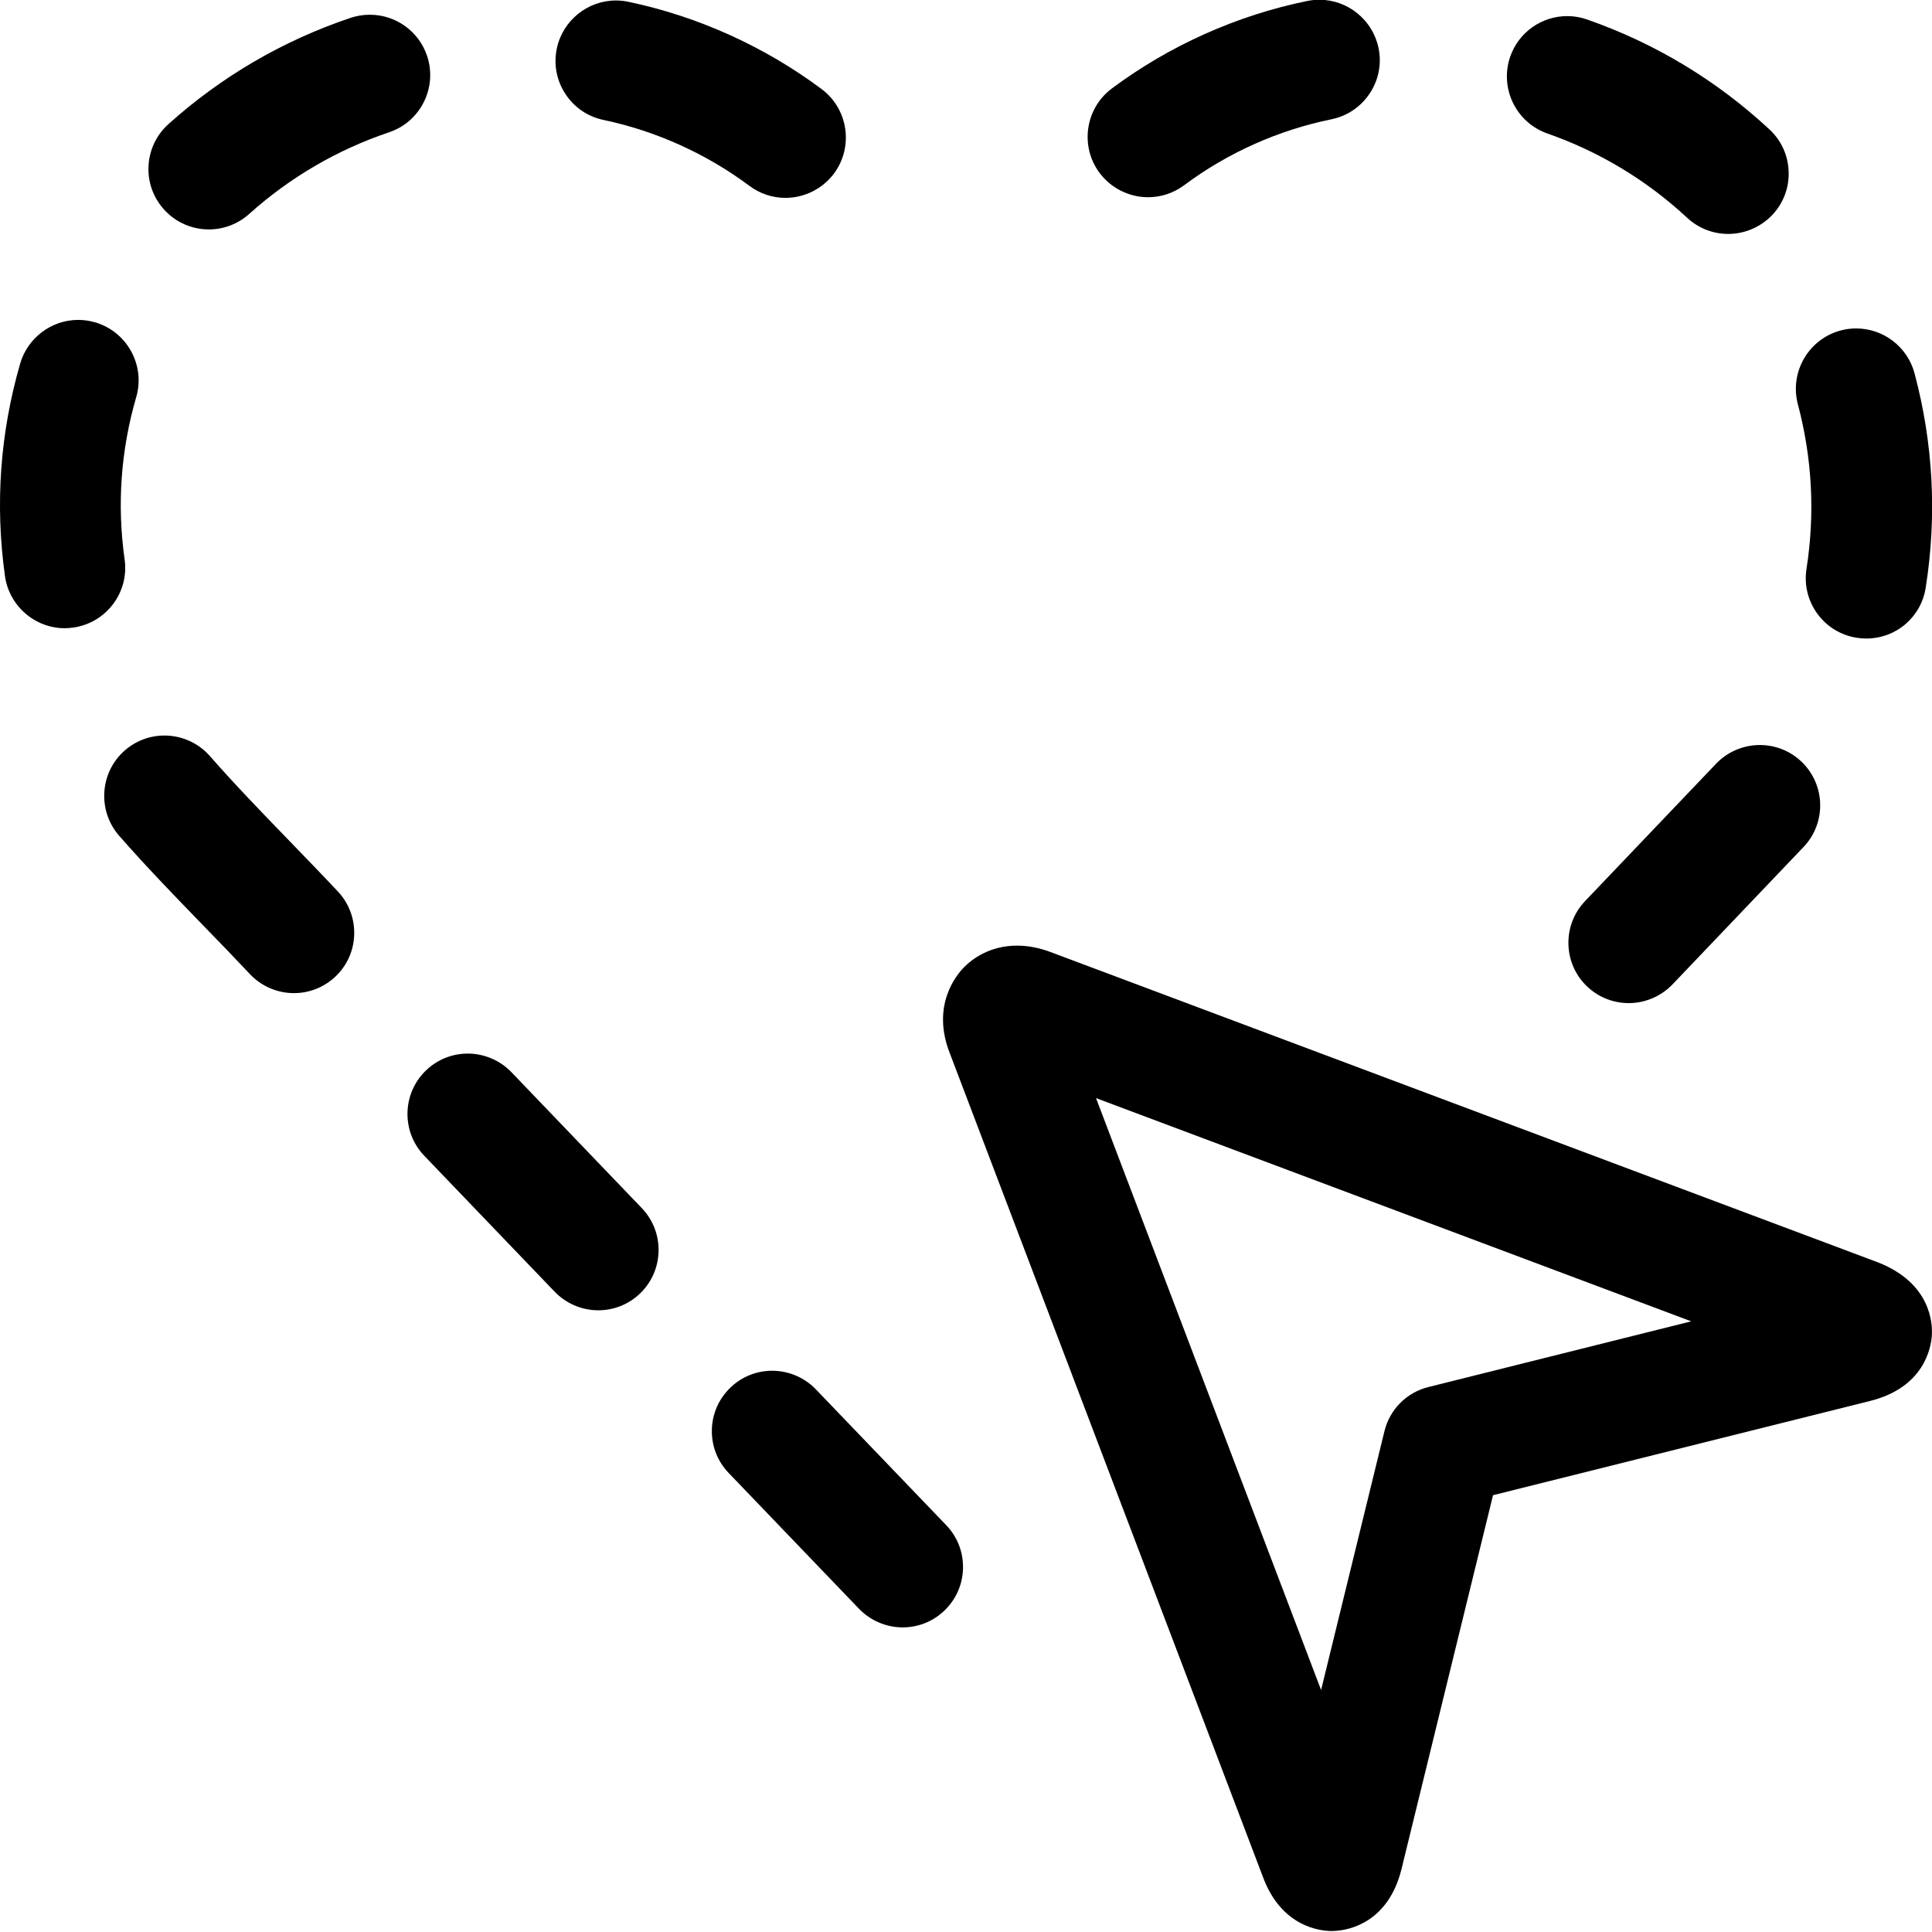
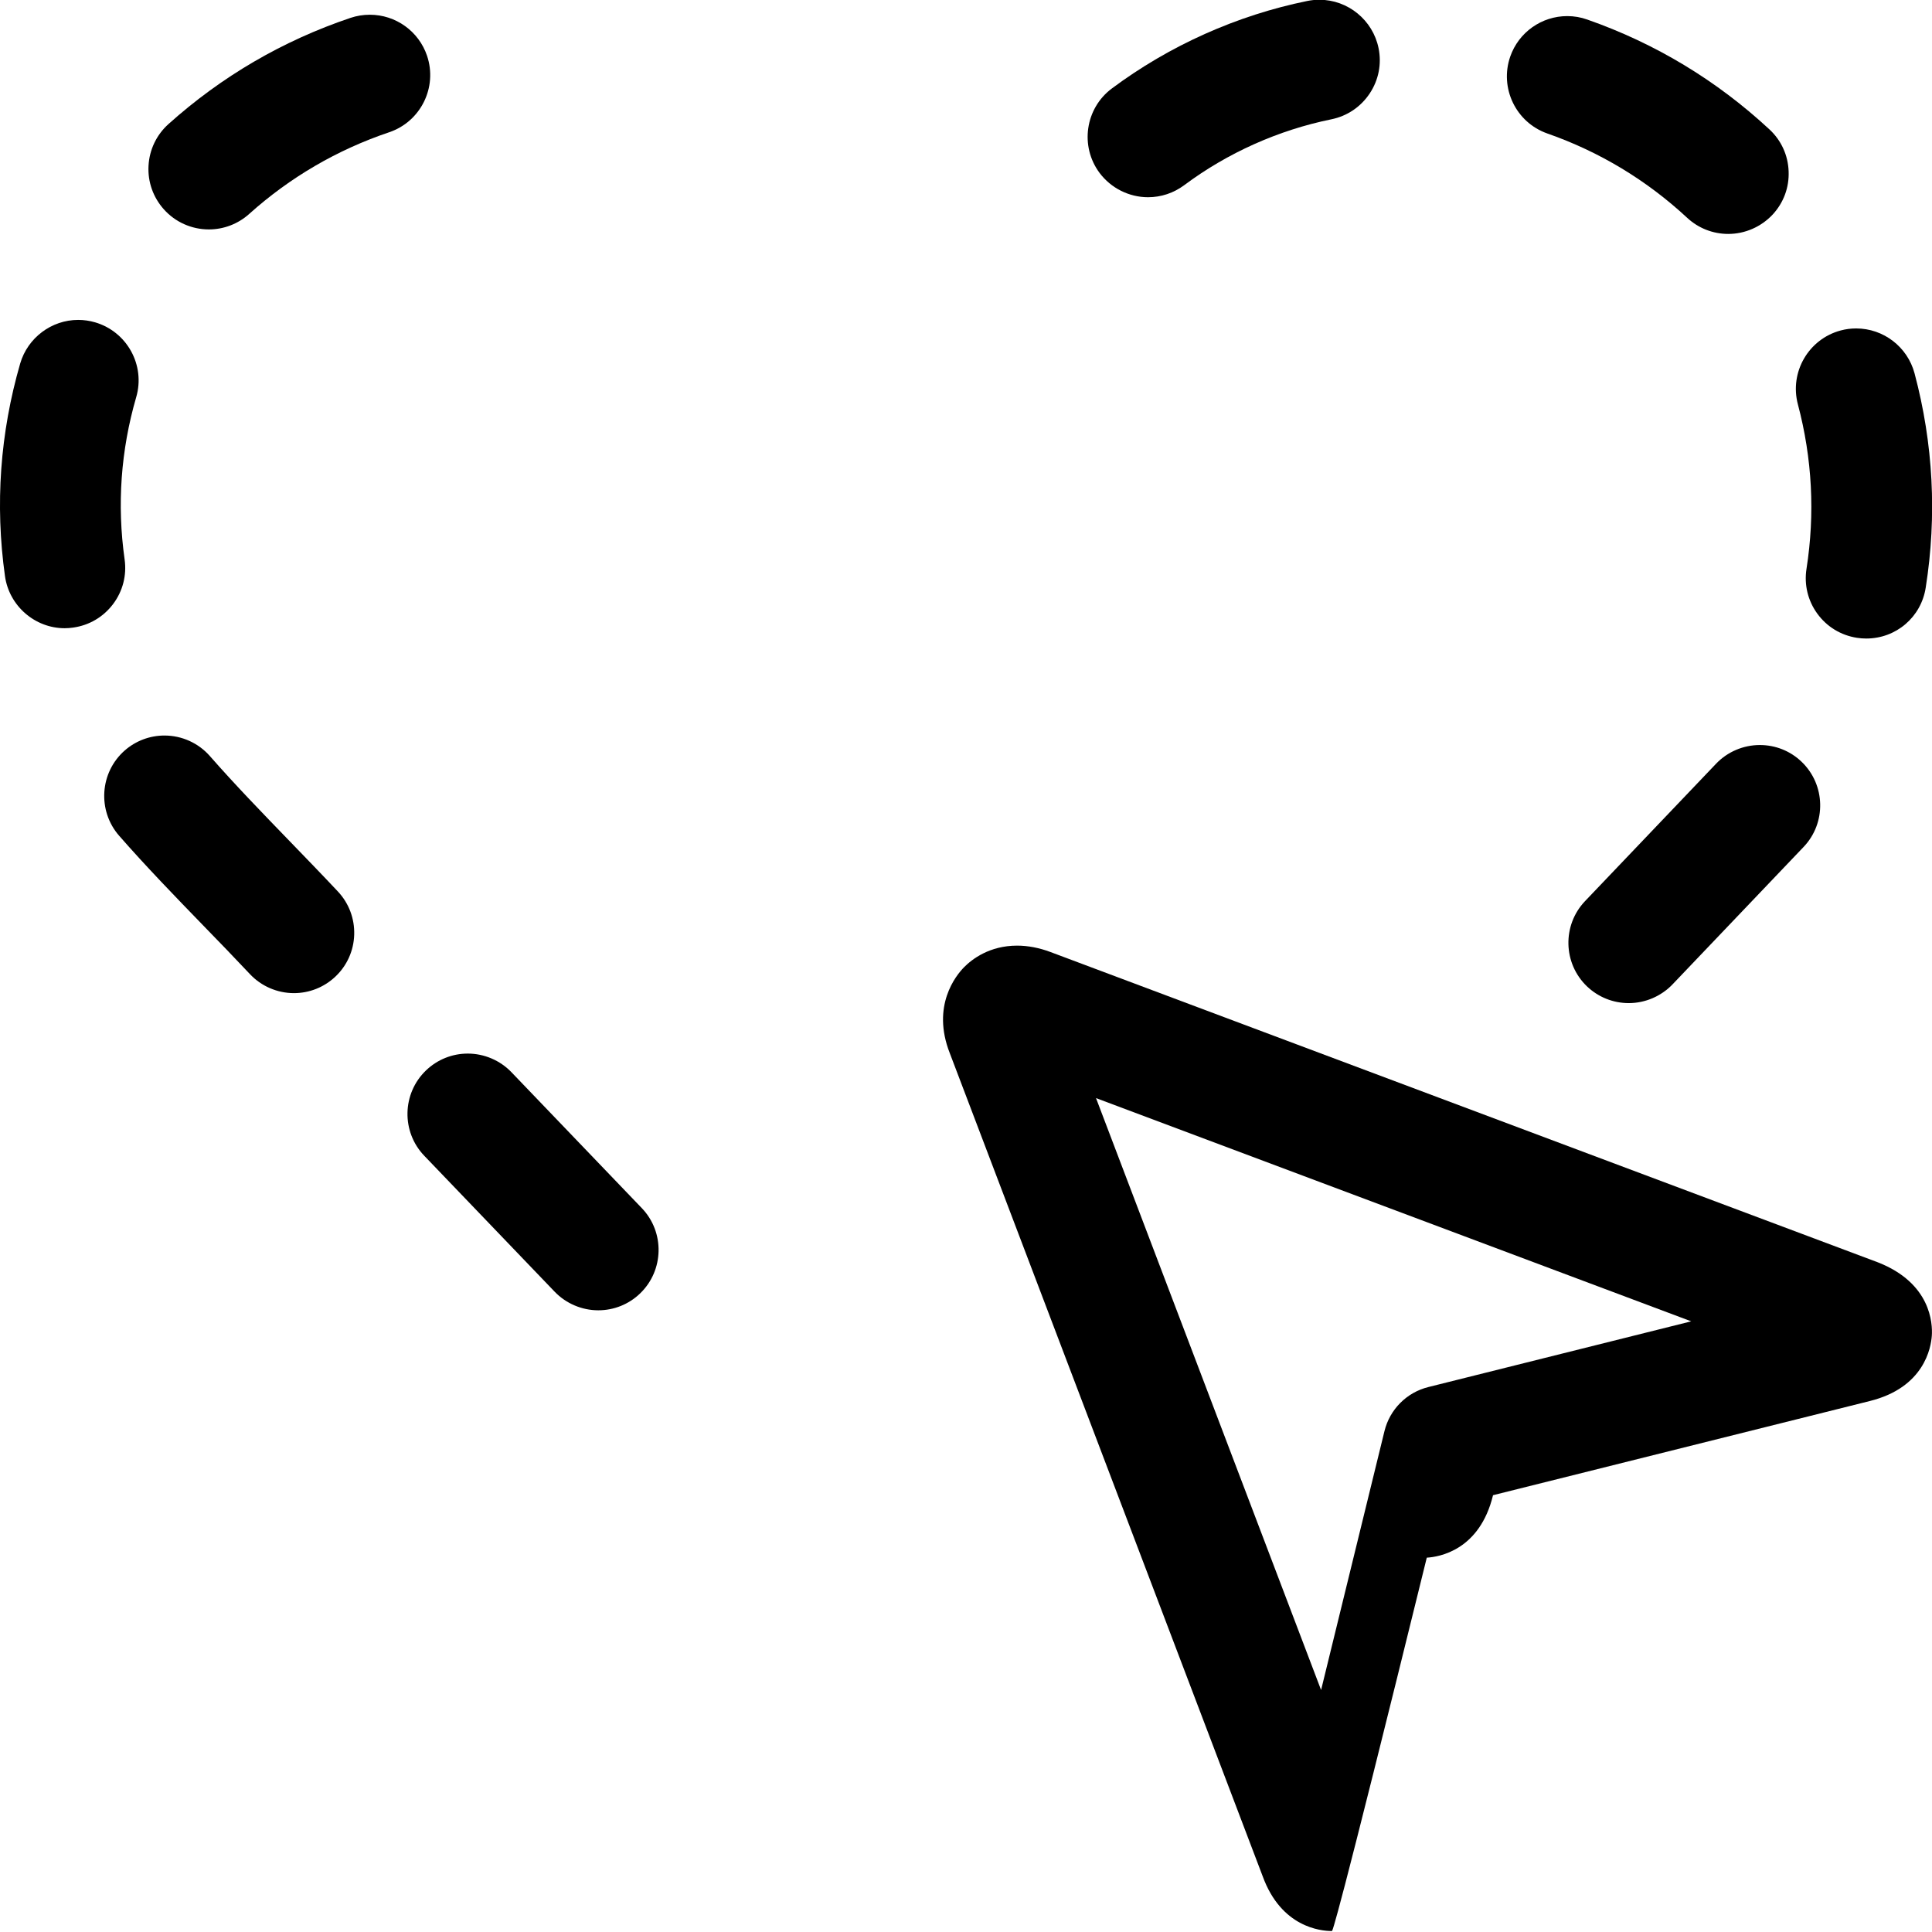
<svg xmlns="http://www.w3.org/2000/svg" version="1.1" id="Layer_1" x="0px" y="0px" viewBox="0 0 24 24" style="enable-background:new 0 0 24 24;" xml:space="preserve">
  <title>cursor-select-heart</title>
  <g>
-     <path d="M11.213,20.216c-0.203,0-0.4-0.084-0.541-0.23l-1.62-1.688c-0.139-0.145-0.213-0.334-0.209-0.535   c0.004-0.2,0.086-0.387,0.231-0.526c0.14-0.135,0.324-0.209,0.519-0.209c0.203,0,0.401,0.084,0.541,0.23l1.62,1.688   c0.139,0.145,0.213,0.334,0.209,0.535c-0.004,0.2-0.086,0.387-0.231,0.526C11.592,20.142,11.408,20.216,11.213,20.216z" />
    <path d="M7.432,16.277c-0.203,0-0.401-0.084-0.542-0.231l-1.62-1.689c-0.286-0.298-0.276-0.774,0.022-1.06   c0.141-0.135,0.325-0.209,0.519-0.209c0.203,0,0.401,0.084,0.542,0.231l1.62,1.689c0.286,0.298,0.276,0.774-0.022,1.06   C7.811,16.203,7.626,16.277,7.432,16.277z" />
    <path d="M3.651,12.337c-0.206,0-0.406-0.086-0.547-0.237c-0.191-0.203-0.385-0.404-0.58-0.604c-0.349-0.36-0.706-0.728-1.044-1.114   C1.208,10.07,1.239,9.596,1.549,9.323c0.137-0.12,0.312-0.186,0.494-0.186c0.216,0,0.422,0.093,0.564,0.255   c0.314,0.358,0.658,0.713,0.99,1.056c0.203,0.21,0.403,0.416,0.6,0.626c0.137,0.146,0.209,0.337,0.203,0.537   s-0.09,0.386-0.236,0.523C4.024,12.265,3.842,12.337,3.651,12.337z" />
    <path d="M0.804,7.804c-0.371,0-0.69-0.278-0.742-0.646c-0.125-0.89-0.061-1.779,0.189-2.643c0.093-0.318,0.388-0.541,0.72-0.541   c0.071,0,0.141,0.01,0.21,0.03C1.578,4.12,1.808,4.537,1.692,4.934C1.501,5.592,1.452,6.27,1.548,6.949   c0.028,0.198-0.023,0.396-0.144,0.556c-0.121,0.16-0.296,0.263-0.495,0.291C0.873,7.801,0.839,7.804,0.804,7.804z" />
    <path d="M2.594,2.85c-0.213,0-0.417-0.091-0.558-0.249C1.902,2.451,1.834,2.259,1.845,2.059c0.011-0.2,0.099-0.384,0.248-0.518   c0.66-0.592,1.421-1.036,2.261-1.319c0.078-0.026,0.158-0.039,0.24-0.039c0.322,0,0.608,0.205,0.711,0.51   c0.132,0.392-0.079,0.818-0.471,0.95c-0.646,0.218-1.232,0.56-1.739,1.015C2.957,2.782,2.779,2.85,2.594,2.85z" />
-     <path d="M9.758,2.458c-0.163,0-0.318-0.052-0.448-0.149C8.775,1.91,8.149,1.627,7.497,1.49C7.301,1.449,7.132,1.334,7.023,1.166   C6.913,0.998,6.876,0.798,6.917,0.602C6.99,0.256,7.298,0.006,7.651,0.006c0.051,0,0.103,0.005,0.154,0.016   c0.864,0.181,1.695,0.557,2.402,1.085c0.331,0.248,0.399,0.719,0.152,1.05C10.218,2.345,9.993,2.458,9.758,2.458z" />
    <path d="M14.261,2.45c-0.235,0-0.46-0.113-0.601-0.301c-0.248-0.332-0.179-0.803,0.152-1.05c0.715-0.533,1.554-0.909,2.428-1.087   c0.049-0.01,0.099-0.015,0.15-0.015c0.355,0,0.664,0.253,0.735,0.601c0.04,0.196,0.001,0.396-0.11,0.563   c-0.111,0.167-0.28,0.281-0.476,0.321c-0.658,0.134-1.291,0.417-1.829,0.819C14.579,2.398,14.424,2.45,14.261,2.45z" />
    <path d="M21.469,2.906c-0.19,0-0.371-0.071-0.51-0.2c-0.504-0.468-1.089-0.821-1.738-1.048c-0.39-0.137-0.596-0.565-0.46-0.956   c0.105-0.301,0.39-0.502,0.708-0.502c0.085,0,0.168,0.014,0.249,0.043c0.845,0.296,1.606,0.755,2.262,1.364   c0.147,0.136,0.232,0.321,0.239,0.522c0.008,0.2-0.063,0.391-0.2,0.538C21.877,2.818,21.677,2.906,21.469,2.906z" />
    <path d="M23.183,7.932c-0.038,0-0.077-0.003-0.116-0.009c-0.199-0.031-0.373-0.137-0.491-0.299   c-0.118-0.162-0.166-0.36-0.135-0.558c0.107-0.685,0.071-1.372-0.107-2.043c-0.106-0.4,0.132-0.811,0.532-0.918   c0.063-0.017,0.128-0.025,0.192-0.025c0.339,0,0.637,0.229,0.725,0.557c0.233,0.874,0.28,1.769,0.139,2.662   C23.866,7.665,23.555,7.932,23.183,7.932z" />
    <path d="M20.233,12.461c-0.194,0-0.378-0.074-0.518-0.207c-0.299-0.285-0.31-0.761-0.025-1.06l1.628-1.707   c0.141-0.148,0.339-0.232,0.543-0.232c0.194,0,0.378,0.073,0.518,0.207c0.299,0.285,0.311,0.761,0.025,1.06l-1.628,1.707   C20.635,12.376,20.437,12.461,20.233,12.461z" />
-     <path d="M16.545,23.988c-0.143,0-0.629-0.049-0.859-0.679l-3.887-10.225c-0.232-0.59,0.077-0.967,0.177-1.069   c0.099-0.1,0.316-0.268,0.659-0.268c0.135,0,0.275,0.027,0.416,0.08l10.276,3.854c0.661,0.258,0.681,0.762,0.671,0.91   s-0.093,0.645-0.77,0.813l-4.681,1.17l-1.135,4.636c-0.166,0.686-0.671,0.767-0.823,0.776   C16.583,23.987,16.552,23.988,16.545,23.988z M16.411,20.994l0.787-3.215c0.066-0.271,0.276-0.482,0.547-0.549l3.264-0.816   l-7.394-2.773L16.411,20.994z" />
+     <path d="M16.545,23.988c-0.143,0-0.629-0.049-0.859-0.679l-3.887-10.225c-0.232-0.59,0.077-0.967,0.177-1.069   c0.099-0.1,0.316-0.268,0.659-0.268c0.135,0,0.275,0.027,0.416,0.08l10.276,3.854c0.661,0.258,0.681,0.762,0.671,0.91   s-0.093,0.645-0.77,0.813l-4.681,1.17c-0.166,0.686-0.671,0.767-0.823,0.776   C16.583,23.987,16.552,23.988,16.545,23.988z M16.411,20.994l0.787-3.215c0.066-0.271,0.276-0.482,0.547-0.549l3.264-0.816   l-7.394-2.773L16.411,20.994z" />
  </g>
</svg>